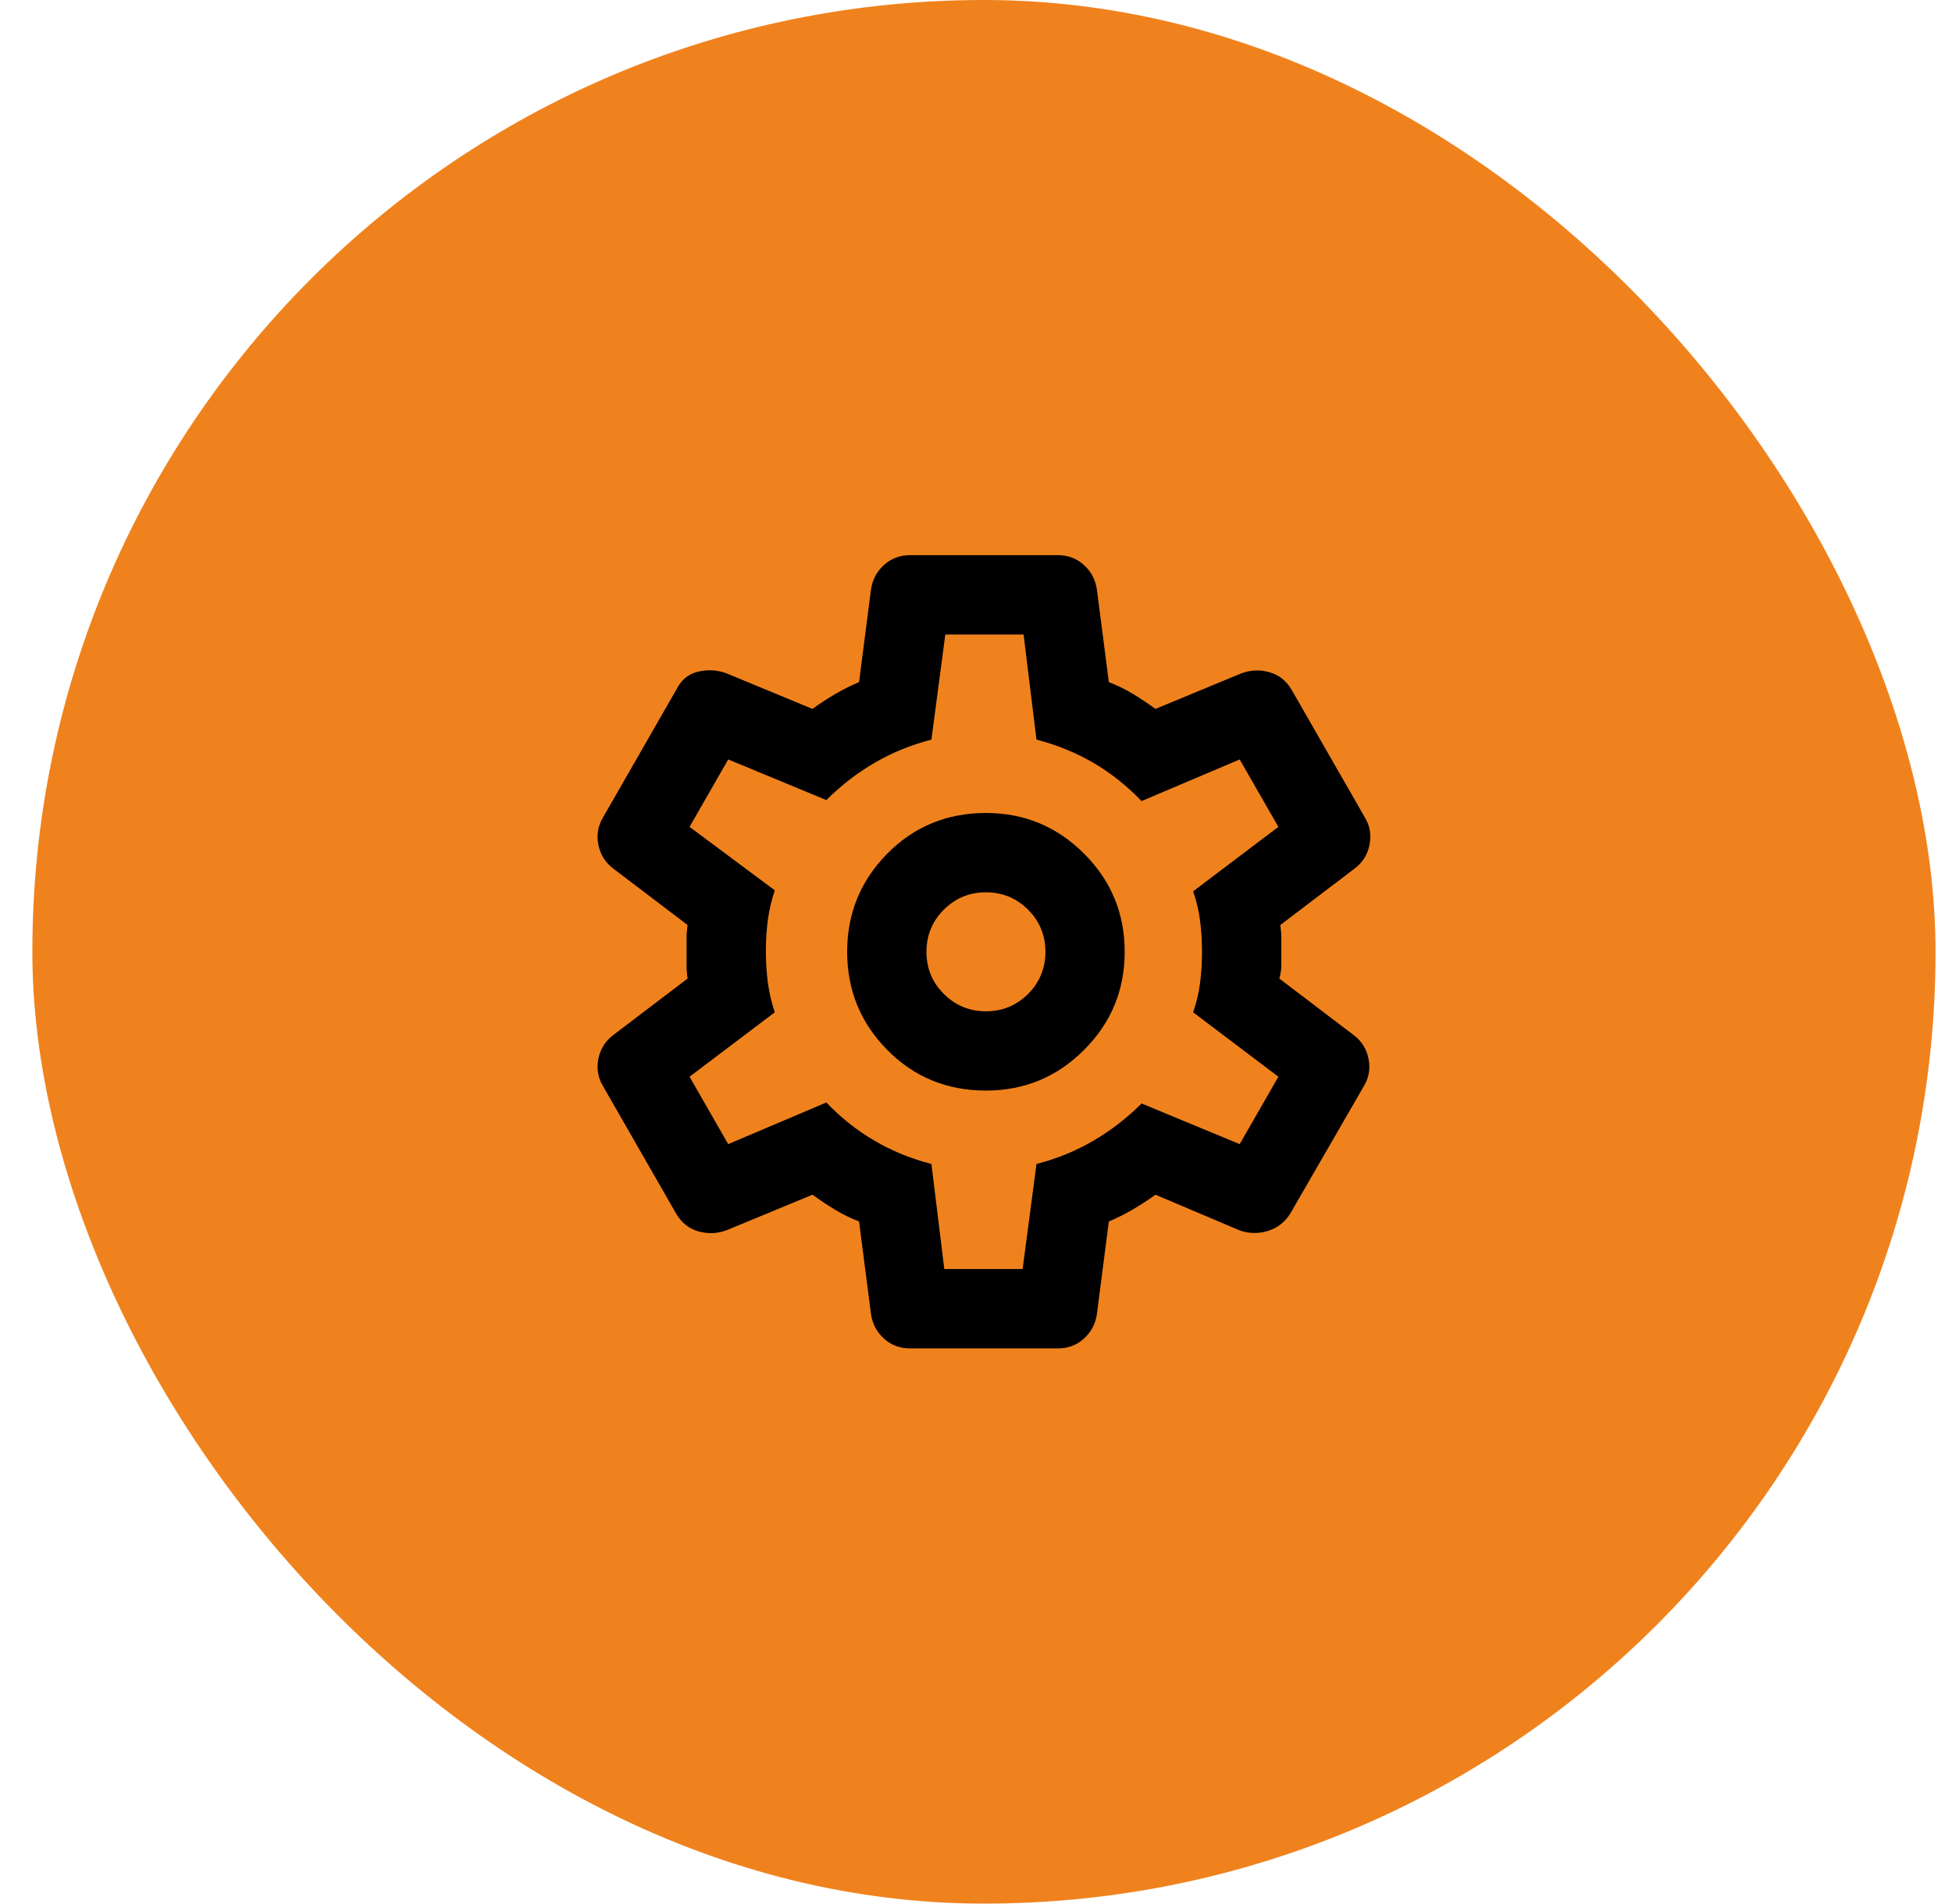
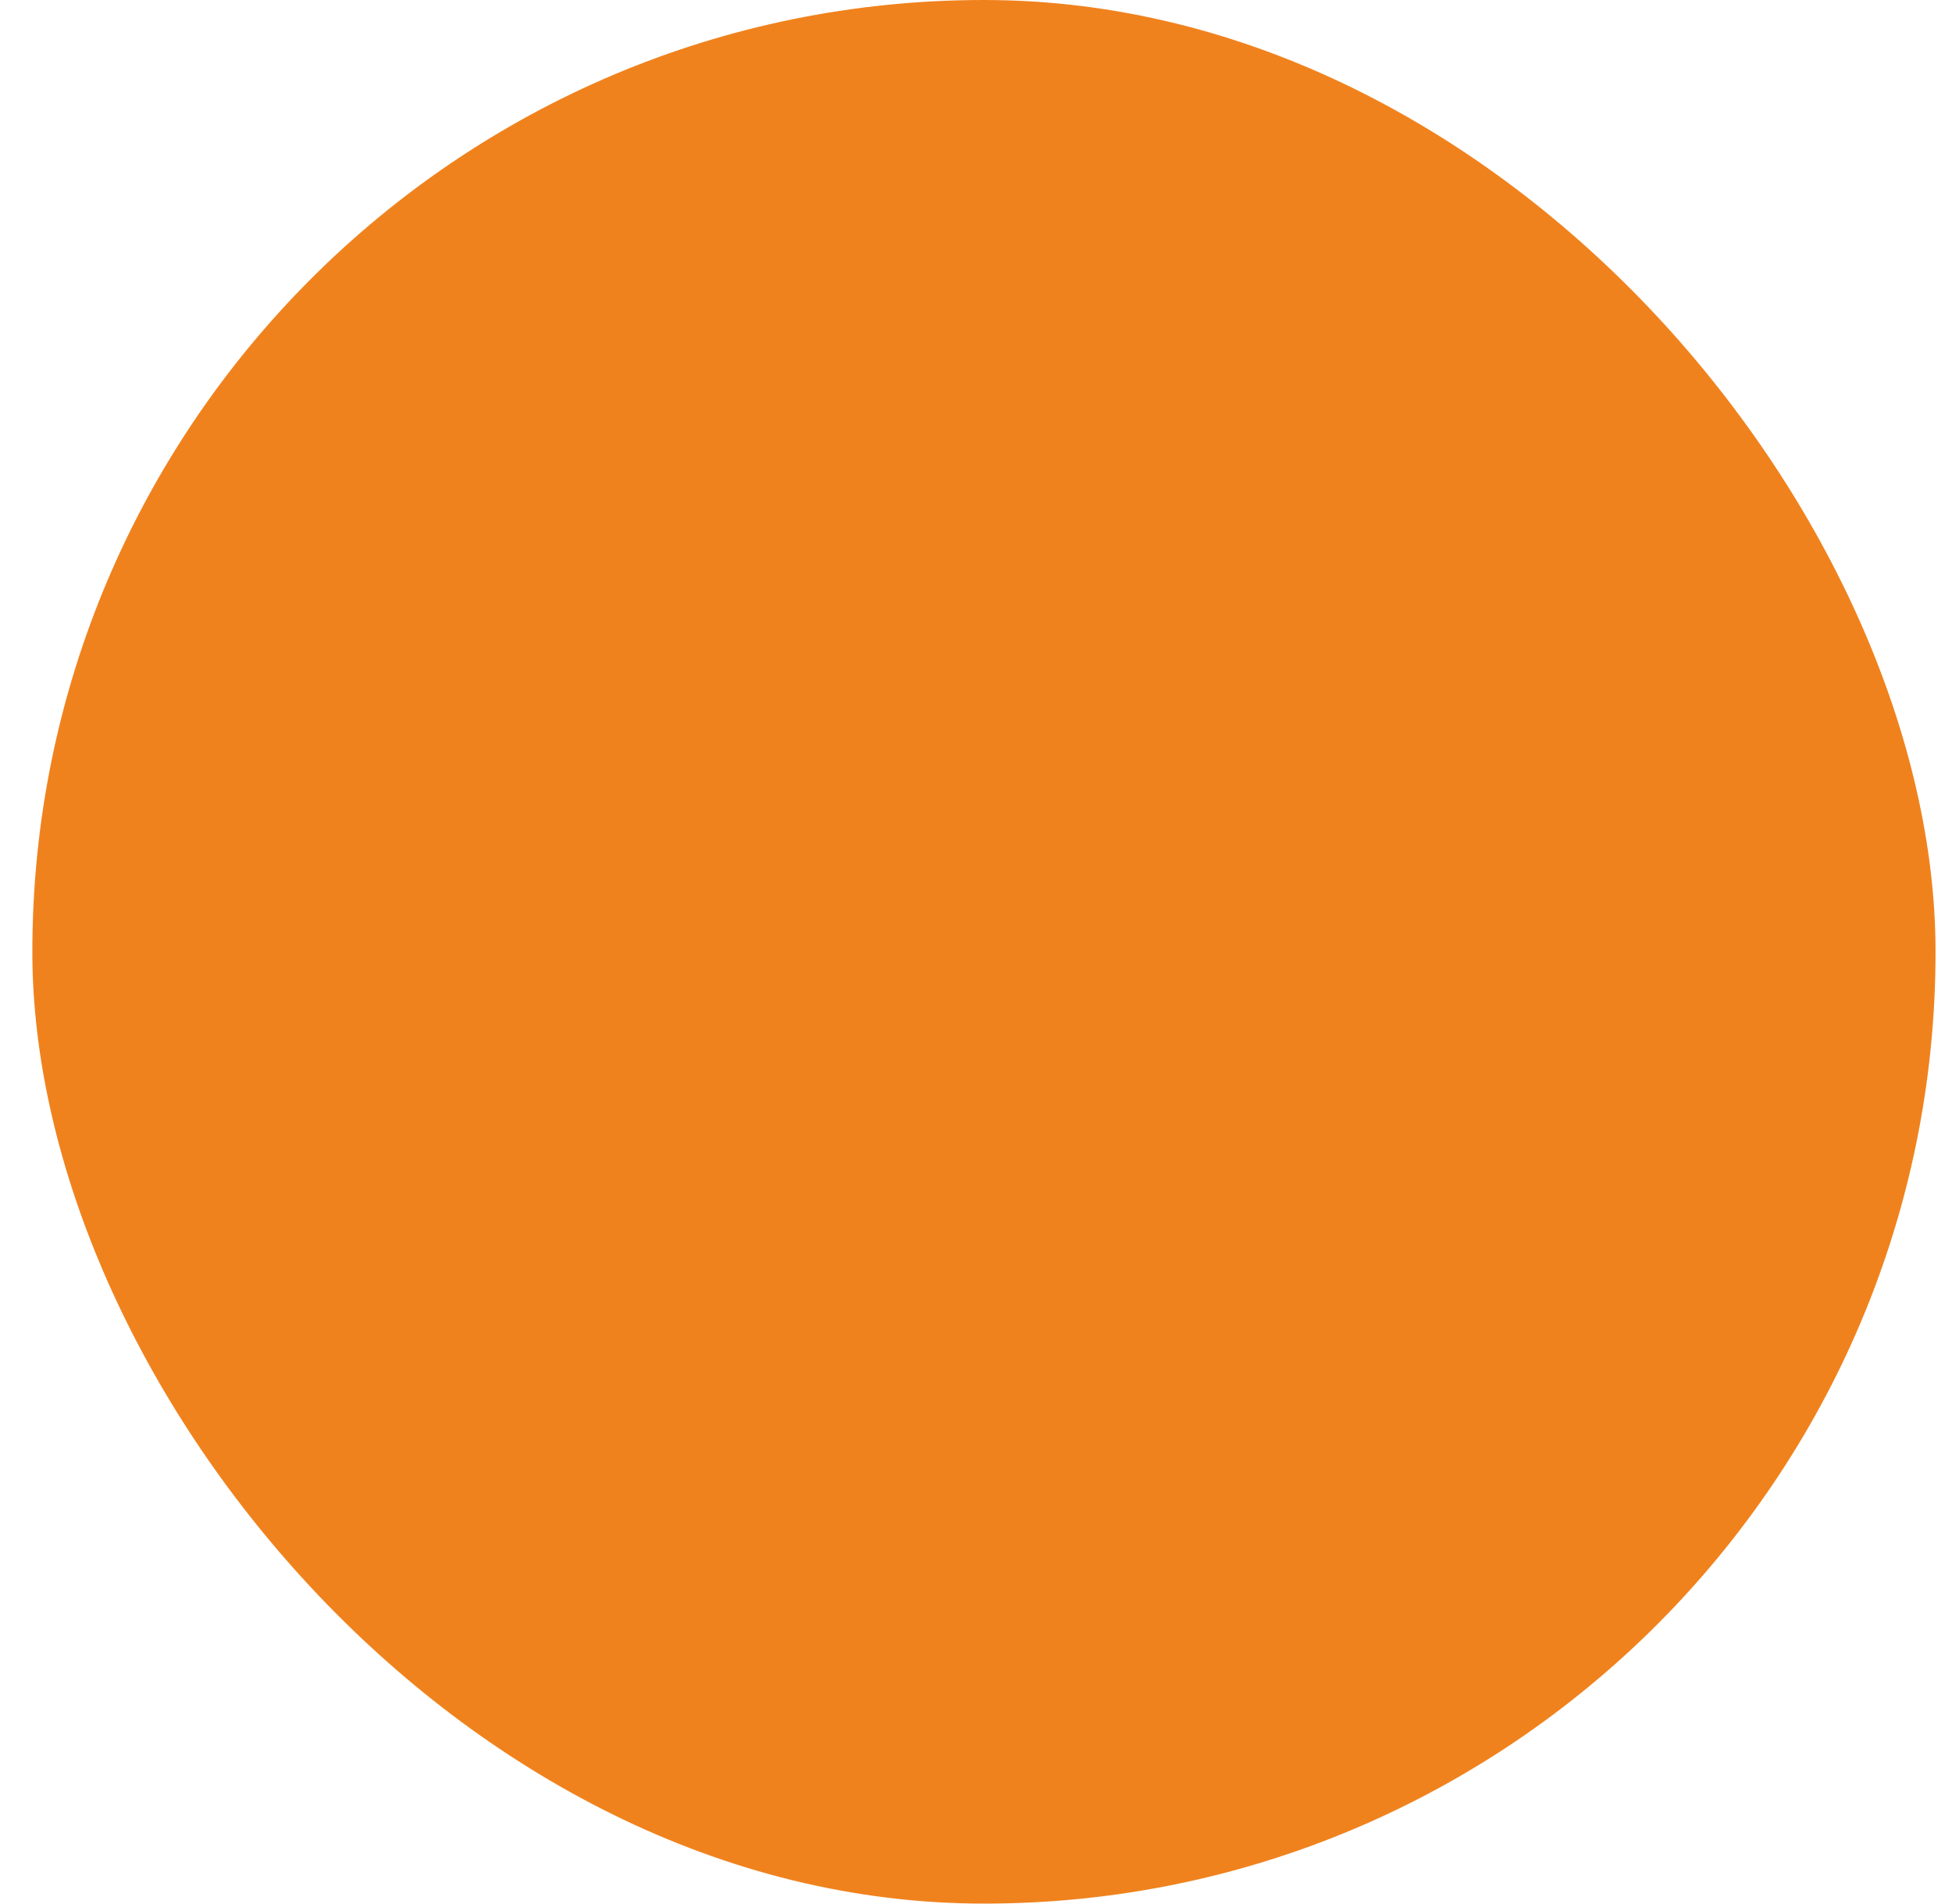
<svg xmlns="http://www.w3.org/2000/svg" width="40" height="39" viewBox="0 0 41 40" fill="none">
  <rect x="0.667" width="40" height="40" rx="20" fill="#F0821D" />
-   <path d="M22.23 28.333H19.105C18.896 28.333 18.716 28.264 18.563 28.125C18.41 27.986 18.32 27.812 18.292 27.604L18.042 25.666C17.862 25.597 17.692 25.514 17.532 25.416C17.372 25.319 17.216 25.215 17.063 25.104L15.25 25.854C15.056 25.923 14.862 25.93 14.667 25.875C14.473 25.819 14.32 25.701 14.209 25.521L12.667 22.833C12.556 22.653 12.521 22.458 12.563 22.25C12.605 22.041 12.709 21.875 12.875 21.75L14.438 20.562C14.424 20.465 14.417 20.371 14.417 20.281V19.718C14.417 19.628 14.424 19.535 14.438 19.437L12.875 18.25C12.709 18.125 12.605 17.958 12.563 17.75C12.521 17.541 12.556 17.347 12.667 17.166L14.209 14.479C14.306 14.285 14.455 14.163 14.656 14.114C14.858 14.066 15.056 14.076 15.25 14.146L17.063 14.896C17.216 14.785 17.375 14.68 17.542 14.583C17.709 14.486 17.875 14.403 18.042 14.333L18.292 12.396C18.32 12.187 18.41 12.014 18.563 11.875C18.716 11.736 18.896 11.666 19.105 11.666H22.23C22.438 11.666 22.619 11.736 22.771 11.875C22.924 12.014 23.014 12.187 23.042 12.396L23.292 14.333C23.473 14.403 23.643 14.486 23.803 14.583C23.962 14.68 24.119 14.785 24.271 14.896L26.084 14.146C26.278 14.076 26.473 14.069 26.667 14.125C26.862 14.18 27.014 14.298 27.125 14.479L28.667 17.166C28.778 17.347 28.813 17.541 28.771 17.75C28.73 17.958 28.625 18.125 28.459 18.25L26.896 19.437C26.91 19.535 26.917 19.628 26.917 19.718V20.281C26.917 20.371 26.903 20.465 26.875 20.562L28.438 21.75C28.605 21.875 28.709 22.041 28.75 22.25C28.792 22.458 28.757 22.653 28.646 22.833L27.105 25.5C26.994 25.68 26.837 25.802 26.636 25.865C26.435 25.927 26.237 25.923 26.042 25.854L24.271 25.104C24.119 25.215 23.959 25.319 23.792 25.416C23.625 25.514 23.459 25.597 23.292 25.666L23.042 27.604C23.014 27.812 22.924 27.986 22.771 28.125C22.619 28.264 22.438 28.333 22.23 28.333ZM20.709 22.916C21.514 22.916 22.202 22.632 22.771 22.062C23.341 21.493 23.625 20.805 23.625 20C23.625 19.194 23.341 18.507 22.771 17.937C22.202 17.368 21.514 17.083 20.709 17.083C19.889 17.083 19.198 17.368 18.635 17.937C18.073 18.507 17.792 19.194 17.792 20C17.792 20.805 18.073 21.493 18.635 22.062C19.198 22.632 19.889 22.916 20.709 22.916ZM20.709 21.25C20.362 21.25 20.067 21.128 19.824 20.885C19.58 20.642 19.459 20.347 19.459 20C19.459 19.653 19.58 19.358 19.824 19.115C20.067 18.872 20.362 18.75 20.709 18.75C21.056 18.75 21.351 18.872 21.595 19.115C21.837 19.358 21.959 19.653 21.959 20C21.959 20.347 21.837 20.642 21.595 20.885C21.351 21.128 21.056 21.25 20.709 21.25ZM19.834 26.666H21.48L21.771 24.458C22.202 24.347 22.601 24.184 22.97 23.968C23.337 23.753 23.674 23.493 23.98 23.187L26.042 24.041L26.855 22.625L25.063 21.271C25.132 21.076 25.181 20.871 25.209 20.656C25.237 20.441 25.25 20.222 25.25 20C25.25 19.778 25.237 19.559 25.209 19.343C25.181 19.128 25.132 18.923 25.063 18.729L26.855 17.375L26.042 15.958L23.98 16.833C23.674 16.514 23.337 16.246 22.97 16.031C22.601 15.816 22.202 15.653 21.771 15.541L21.5 13.333H19.855L19.563 15.541C19.132 15.653 18.733 15.816 18.365 16.031C17.997 16.246 17.66 16.507 17.355 16.812L15.292 15.958L14.48 17.375L16.271 18.708C16.202 18.916 16.153 19.125 16.125 19.333C16.098 19.541 16.084 19.764 16.084 20C16.084 20.222 16.098 20.437 16.125 20.646C16.153 20.854 16.202 21.062 16.271 21.271L14.48 22.625L15.292 24.041L17.355 23.166C17.66 23.486 17.997 23.753 18.365 23.968C18.733 24.184 19.132 24.347 19.563 24.458L19.834 26.666Z" fill="black" />
</svg>